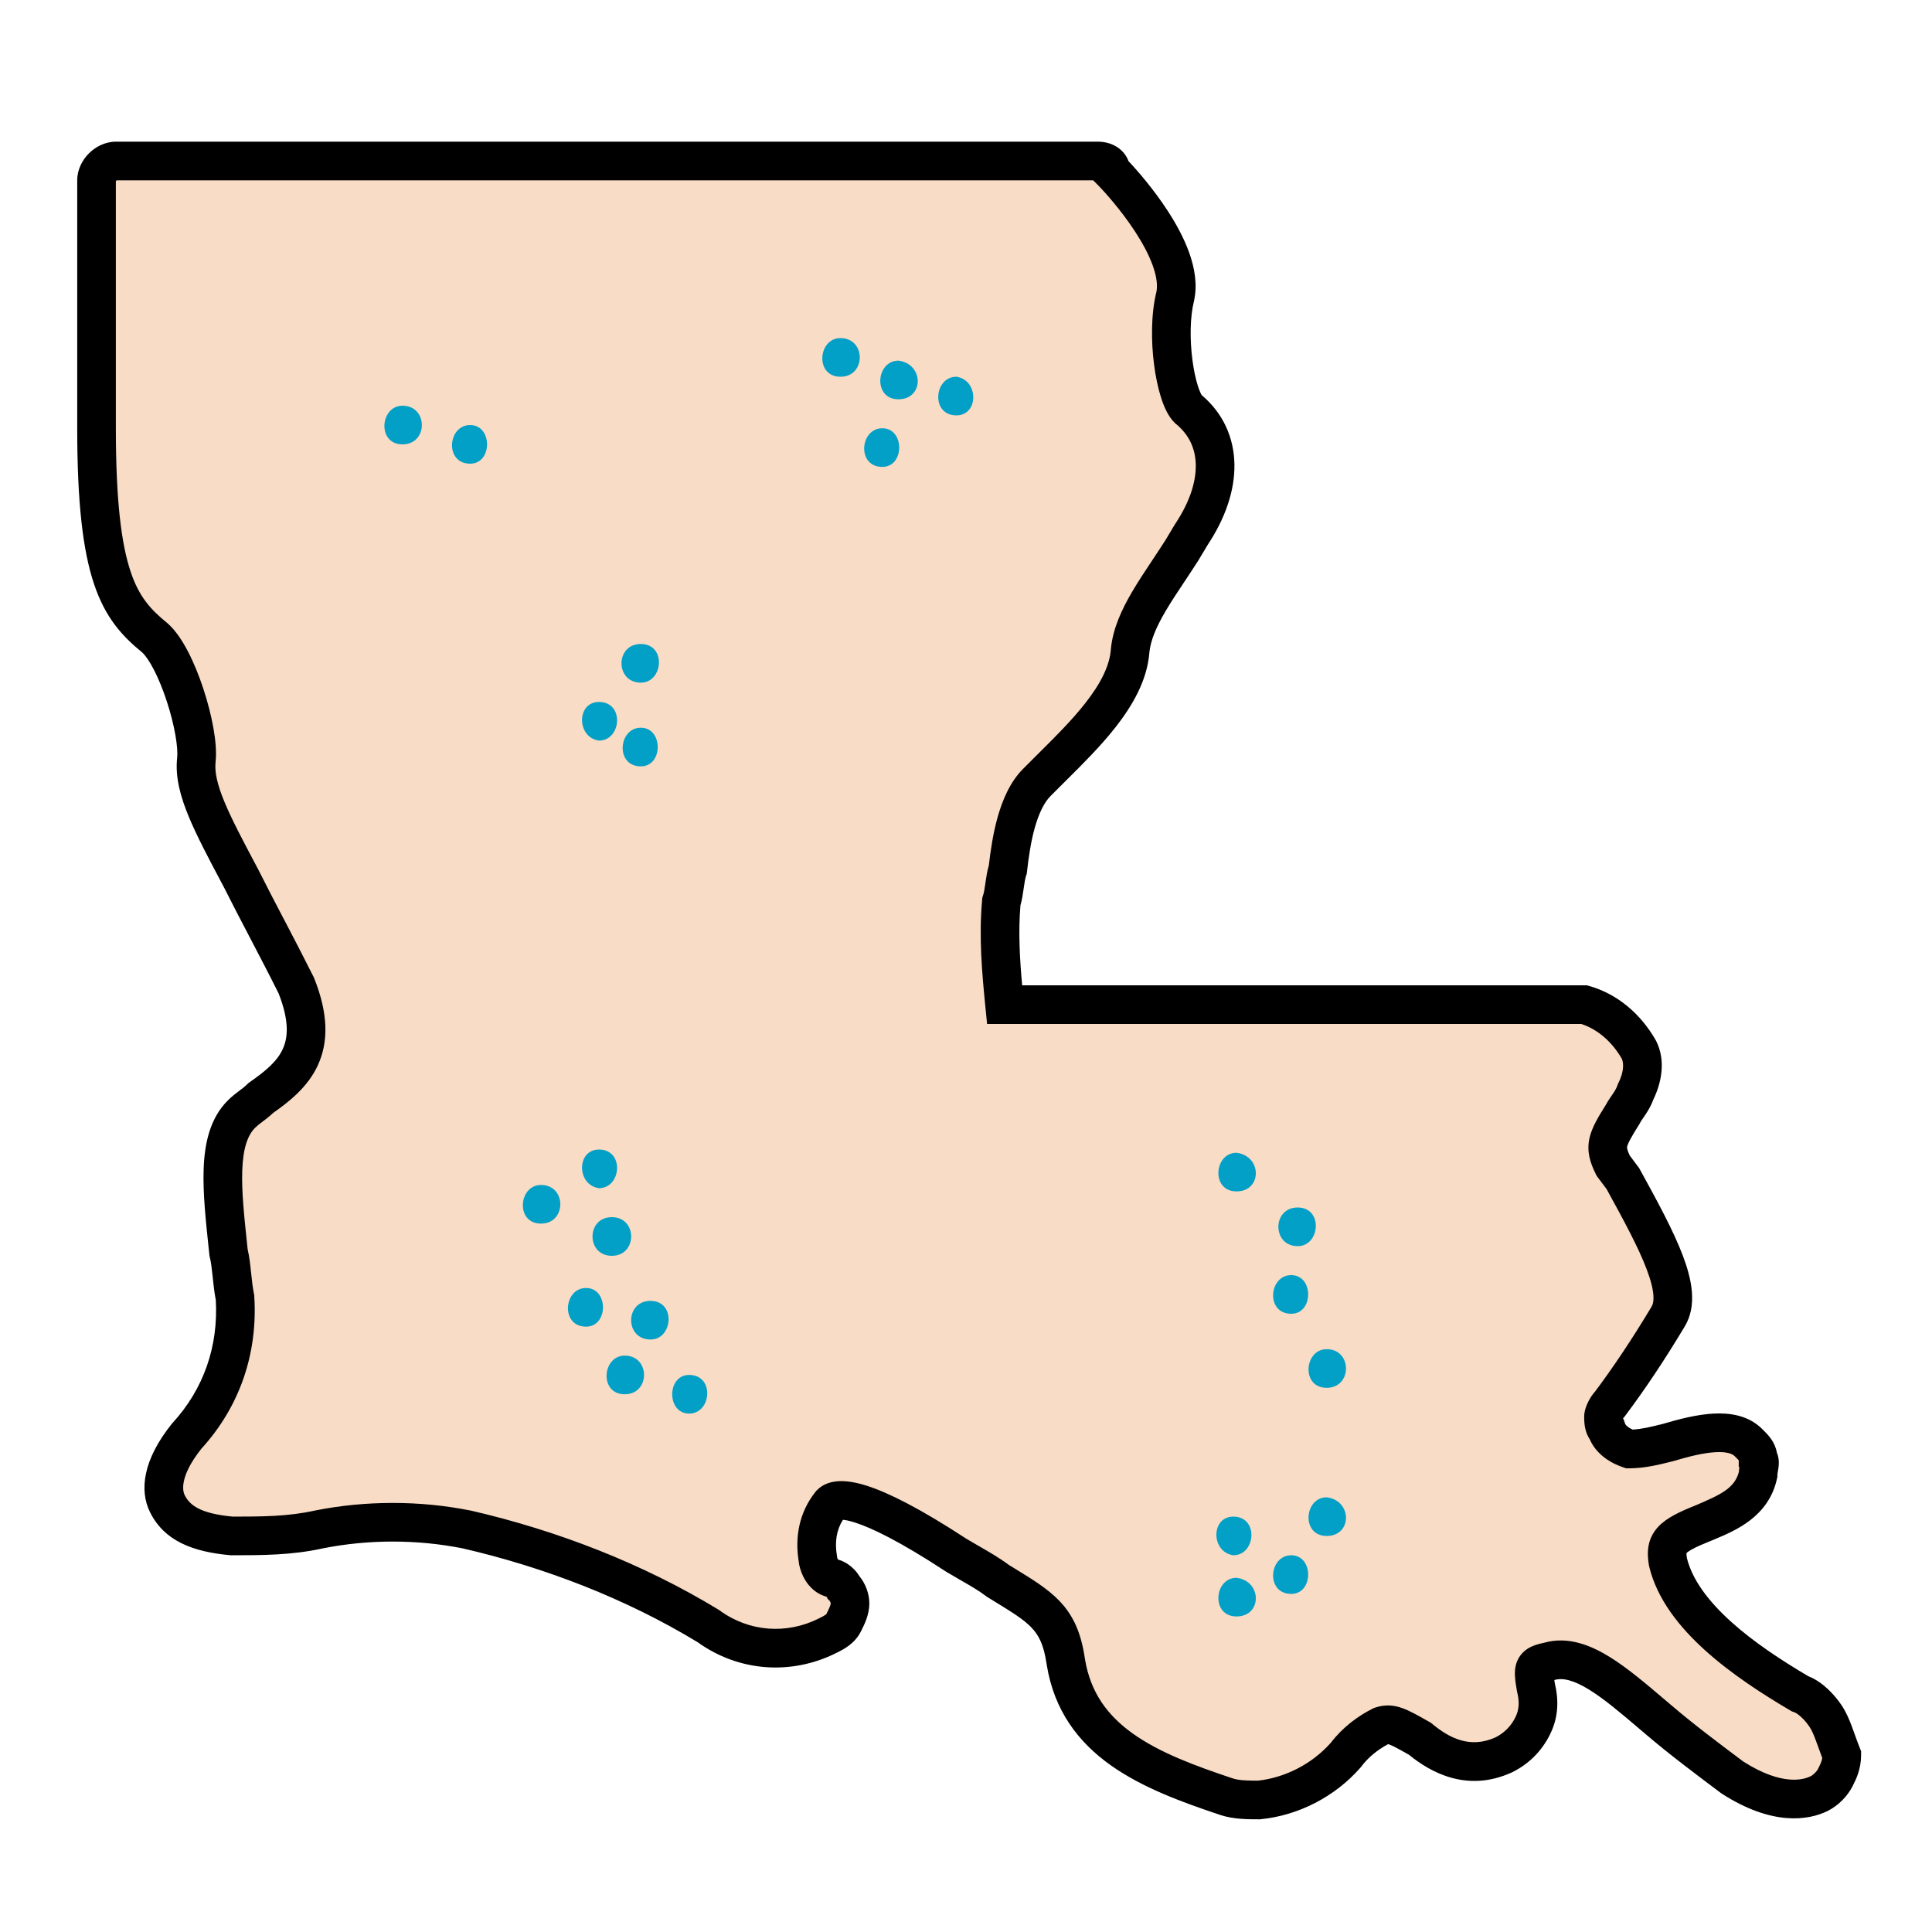
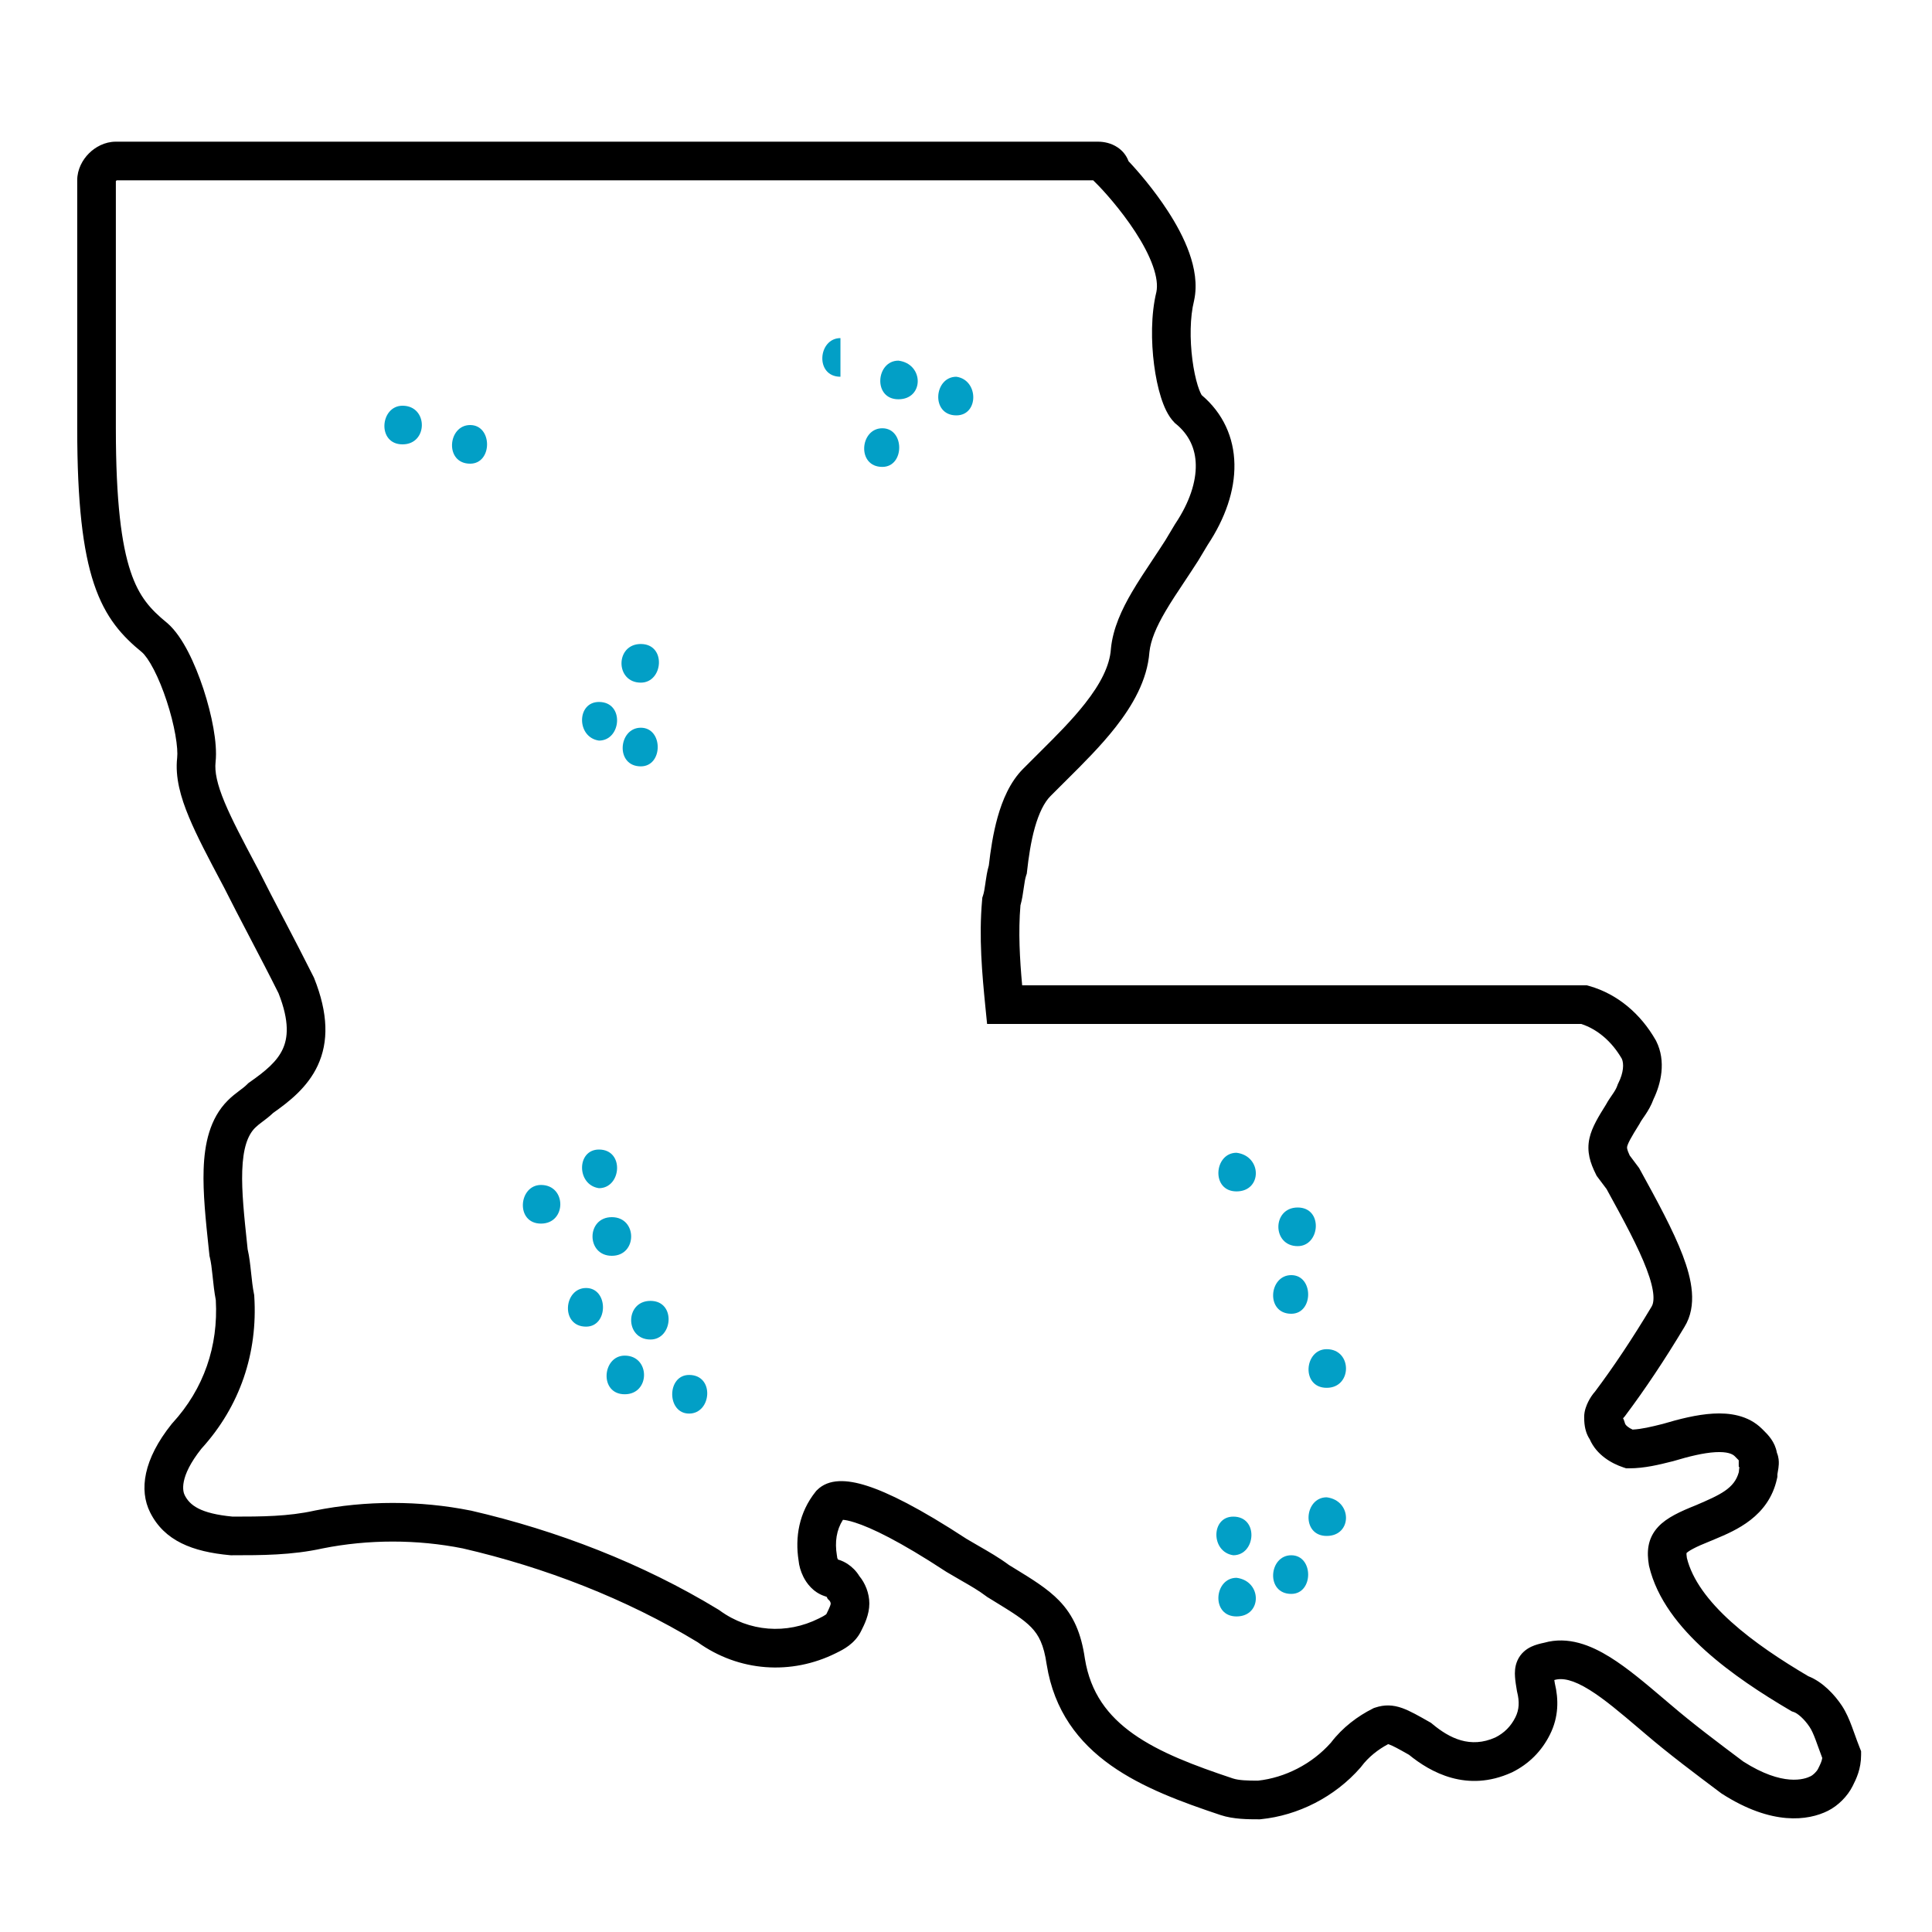
<svg xmlns="http://www.w3.org/2000/svg" width="60" height="60" viewBox="0 0 60 60" fill="none">
-   <path d="M39.1 55.7C38.8 55.7 38.4 55.7 38.1 55.6C35.7 54.9 33.5 54 33.1 51.5C32.8 50.1 32.3 49.7 31 49C30.6 48.8 30.2 48.5 29.7 48.2C26.8 46.3 26 46.4 25.8 46.6C25.4 47.1 25.3 47.7 25.4 48.3C25.4 48.5 25.5 48.8 25.8 48.9C26 49 26.1 49.1 26.2 49.2C26.3 49.4 26.4 49.5 26.4 49.7C26.4 49.9 26.3 50.1 26.2 50.3C26.1 50.5 25.9 50.6 25.7 50.7C24.5 51.3 23.1 51.2 22 50.4C19.7 49 17.2 48 14.5 47.4C13 47.1 11.4 47.1 9.9 47.4C9 47.5 8.1 47.6 7.2 47.6C6.2 47.5 5.5 47.2 5.2 46.6C5 46.2 5 45.5 5.8 44.5C6.9 43.3 7.4 41.8 7.3 40.2C7.2 39.7 7.2 39.3 7.1 38.8C6.8 36.9 6.6 35.4 7.5 34.5C7.7 34.3 7.9 34.2 8.1 34C9 33.3 10 32.6 9.2 30.5C8.7 29.3 8 28.2 7.5 27.2C6.6 25.6 6 24.4 6.1 23.5C6.2 22.6 5.5 20.3 4.8 19.7C3.7 18.9 3 18 3 13.3V5.6C3 5.3 3.3 5 3.6 5H34.1C34.3 5 34.4 5.1 34.6 5.2C35 5.6 36.9 7.7 36.6 9.1C36.3 10.3 36.6 12.2 37 12.6C38.1 13.5 38.1 15.1 37.1 16.5L36.7 17C36 18 35.2 19.1 35.1 20.1C35 21.5 33.6 22.8 32.5 23.9L32.2 24.2C31.6 24.8 31.4 26 31.3 26.9C31.3 27.2 31.2 27.6 31.1 27.9C31 29 31 30 31.2 31.1H49.1C49.2 31.1 49.2 31.1 49.3 31.1C50 31.3 50.7 31.8 51 32.5C51.2 32.9 51.1 33.4 50.9 33.8C50.8 34.1 50.6 34.3 50.5 34.5C50 35.3 49.8 35.6 50.2 36.1L50.5 36.5C51.6 38.5 52.4 40 51.9 40.8C51.3 41.8 50.6 42.7 50.1 43.5C50 43.6 50 43.7 49.9 43.9C49.9 44 49.9 44.2 50 44.3C50.1 44.6 50.4 44.8 50.7 44.9C51.1 44.9 51.5 44.8 51.9 44.7C53 44.4 53.9 44.2 54.4 44.7C54.5 44.8 54.6 45 54.7 45.2C54.7 45.4 54.7 45.6 54.7 45.7C54.5 46.6 53.7 46.9 53 47.2C52 47.6 51.7 47.8 51.9 48.4C52.2 50.1 54.2 51.5 56 52.5C56.3 52.7 56.6 52.9 56.8 53.2C57 53.5 57.1 53.9 57.1 54.2C57.1 54.4 57 54.7 56.9 54.9C56.8 55.1 56.6 55.3 56.4 55.4C56 55.6 55.1 55.8 53.7 54.9C52.9 54.4 52.1 53.8 51.4 53.1C50.1 52 49 51.1 48 51.3C47.5 51.4 47.5 51.5 47.6 52.1C47.7 52.5 47.7 52.9 47.5 53.3C47.3 53.7 47 54 46.6 54.2C45.5 54.8 44.6 54.2 44 53.7C43.4 53.2 43.2 53.2 42.8 53.3C42.4 53.5 42 53.8 41.7 54.2C41.1 55.2 40.1 55.7 39.1 55.7Z" fill="#F8DCC5" />
  <path fill-rule="evenodd" clip-rule="evenodd" d="M2.762 4.763C2.958 4.567 3.253 4.4 3.598 4.4H34.098C34.287 4.4 34.511 4.445 34.706 4.576C34.851 4.672 34.979 4.817 35.047 5.005C35.324 5.298 35.826 5.874 36.264 6.548C36.523 6.946 36.771 7.395 36.934 7.855C37.095 8.309 37.193 8.824 37.085 9.326L37.083 9.336L37.081 9.346C36.955 9.847 36.949 10.54 37.031 11.173C37.071 11.484 37.131 11.761 37.197 11.973C37.257 12.164 37.307 12.249 37.32 12.271C37.983 12.832 38.321 13.585 38.336 14.414C38.351 15.239 38.048 16.103 37.506 16.921L37.209 17.416L37.205 17.422C37.054 17.658 36.91 17.874 36.773 18.081C36.564 18.394 36.37 18.686 36.191 18.991C35.907 19.477 35.735 19.884 35.696 20.252C35.631 21.127 35.169 21.915 34.645 22.583C34.187 23.168 33.629 23.722 33.139 24.209C33.066 24.282 32.993 24.354 32.923 24.424L32.623 24.724C32.431 24.916 32.266 25.249 32.138 25.7C32.014 26.14 31.944 26.626 31.895 27.066L31.888 27.13L31.868 27.19C31.838 27.279 31.819 27.396 31.792 27.585L31.789 27.606C31.769 27.746 31.743 27.935 31.691 28.116C31.621 28.947 31.67 29.784 31.744 30.6H49.282L49.363 30.623C50.234 30.872 50.953 31.486 51.419 32.302L51.428 32.317L51.435 32.332C51.751 32.963 51.58 33.661 51.353 34.132C51.279 34.337 51.178 34.5 51.098 34.62C51.061 34.675 51.034 34.715 51.012 34.746C50.973 34.804 50.953 34.833 50.935 34.868L50.922 34.894L50.907 34.918C50.781 35.121 50.692 35.266 50.628 35.386C50.565 35.504 50.542 35.569 50.534 35.605C50.534 35.606 50.534 35.608 50.533 35.609C50.527 35.633 50.516 35.682 50.612 35.885L50.904 36.274L50.924 36.311C51.468 37.3 51.966 38.215 52.259 38.987C52.535 39.715 52.724 40.546 52.31 41.213C51.702 42.226 51.092 43.142 50.478 43.96L50.453 43.994L50.427 44.02C50.426 44.022 50.423 44.025 50.421 44.029C50.415 44.037 50.409 44.046 50.404 44.057L50.423 44.076L50.468 44.21C50.472 44.225 50.49 44.26 50.548 44.306C50.589 44.339 50.641 44.37 50.702 44.397C50.981 44.383 51.277 44.312 51.639 44.221C52.143 44.071 52.694 43.93 53.202 43.901C53.703 43.872 54.292 43.946 54.723 44.376C54.734 44.387 54.745 44.398 54.757 44.41C54.903 44.554 55.123 44.77 55.183 45.116C55.212 45.185 55.228 45.254 55.236 45.315C55.251 45.433 55.238 45.539 55.23 45.597C55.224 45.639 55.206 45.739 55.205 45.747C55.202 45.764 55.2 45.777 55.199 45.786L55.199 45.797L55.199 45.799M55.199 45.799L55.198 45.866L55.184 45.93C54.924 47.101 53.902 47.53 53.265 47.797C53.219 47.816 53.176 47.834 53.135 47.852L53.128 47.854L53.121 47.857C52.877 47.955 52.702 48.032 52.574 48.101C52.445 48.169 52.394 48.214 52.376 48.232C52.375 48.25 52.373 48.294 52.387 48.382C52.551 49.052 53.044 49.719 53.763 50.367C54.467 51.002 55.332 51.568 56.156 52.055C56.611 52.233 56.98 52.64 57.198 52.967C57.337 53.177 57.432 53.406 57.51 53.614C57.543 53.703 57.572 53.784 57.601 53.864C57.648 53.995 57.694 54.124 57.755 54.277L57.798 54.385V54.5C57.798 54.942 57.645 55.249 57.542 55.454L57.535 55.468C57.377 55.785 57.083 56.079 56.767 56.237C56.154 56.543 55.029 56.704 53.474 55.705L53.456 55.693L53.429 55.673C52.636 55.078 51.824 54.469 51.109 53.857C51.039 53.797 50.971 53.739 50.903 53.682C50.325 53.191 49.83 52.771 49.369 52.484C48.85 52.161 48.517 52.101 48.271 52.175L48.27 52.175C48.275 52.207 48.28 52.241 48.287 52.279C48.405 52.77 48.411 53.316 48.135 53.868C47.877 54.385 47.483 54.779 46.967 55.037L46.957 55.042L46.947 55.046C45.557 55.678 44.423 55.039 43.757 54.496C43.419 54.304 43.256 54.217 43.147 54.178C43.13 54.171 43.117 54.168 43.11 54.166C42.798 54.331 42.499 54.566 42.278 54.86L42.265 54.878L42.25 54.895C41.449 55.811 40.308 56.382 39.158 56.497L39.128 56.5H39.098C39.087 56.5 39.076 56.5 39.065 56.5C38.786 56.5 38.303 56.501 37.909 56.369C36.712 55.97 35.483 55.522 34.502 54.827C33.494 54.114 32.736 53.131 32.506 51.695L32.504 51.685C32.417 51.075 32.257 50.778 32.029 50.541C31.782 50.285 31.437 50.073 30.855 49.716C30.8 49.682 30.743 49.647 30.684 49.611L30.66 49.597L30.638 49.58C30.388 49.392 30.154 49.258 29.856 49.087C29.717 49.007 29.564 48.919 29.39 48.815L29.38 48.808L29.37 48.802C27.936 47.862 27.064 47.447 26.553 47.284C26.363 47.223 26.245 47.204 26.178 47.199C25.977 47.514 25.921 47.888 25.99 48.301L25.998 48.35V48.367C25.998 48.367 25.999 48.368 25.999 48.368C26 48.373 26.001 48.378 26.003 48.383C26.005 48.388 26.006 48.394 26.009 48.399C26.013 48.411 26.018 48.422 26.023 48.432C26.023 48.432 26.023 48.432 26.023 48.432C26.142 48.465 26.248 48.52 26.331 48.576C26.459 48.661 26.59 48.785 26.69 48.95C26.864 49.159 26.998 49.472 26.998 49.8C26.998 50.147 26.839 50.462 26.751 50.636C26.746 50.648 26.74 50.658 26.735 50.668C26.543 51.053 26.176 51.234 25.998 51.321C25.987 51.327 25.976 51.332 25.967 51.337C24.578 52.031 22.948 51.921 21.666 51C19.435 49.646 16.907 48.672 14.372 48.087C12.954 47.804 11.44 47.804 10.022 48.087C9.06 48.3 8.106 48.3 7.226 48.3H7.171L7.144 48.298C5.975 48.191 5.103 47.851 4.662 46.968C4.316 46.277 4.451 45.323 5.33 44.225L5.343 44.209L5.356 44.195C6.333 43.129 6.782 41.805 6.702 40.376C6.654 40.124 6.628 39.877 6.606 39.667C6.605 39.653 6.603 39.639 6.602 39.625C6.576 39.381 6.554 39.198 6.516 39.045L6.506 39.005L6.502 38.963C6.495 38.895 6.487 38.828 6.48 38.76C6.389 37.898 6.299 37.049 6.324 36.317C6.35 35.534 6.51 34.74 7.074 34.176C7.205 34.045 7.334 33.949 7.43 33.876L7.438 33.87C7.541 33.793 7.608 33.742 7.674 33.676L7.711 33.639L7.754 33.608C8.254 33.259 8.604 32.962 8.779 32.584C8.937 32.245 9 31.731 8.65 30.846C8.357 30.259 8.063 29.696 7.779 29.153L7.739 29.076C7.468 28.557 7.205 28.055 6.965 27.575C6.938 27.523 6.911 27.473 6.884 27.422C6.475 26.65 6.116 25.973 5.87 25.381C5.607 24.752 5.435 24.137 5.502 23.534C5.518 23.393 5.504 23.147 5.445 22.816C5.388 22.495 5.296 22.132 5.178 21.774C5.061 21.416 4.922 21.075 4.778 20.796C4.629 20.508 4.499 20.335 4.412 20.259C3.806 19.763 3.274 19.2 2.917 18.127C2.573 17.095 2.398 15.616 2.398 13.3V5.6C2.398 5.255 2.565 4.96 2.762 4.763M26.107 47.199C26.107 47.199 26.108 47.199 26.109 47.198ZM3.598 5.626V13.3C3.598 15.584 3.774 16.905 4.055 17.748C4.321 18.547 4.687 18.933 5.178 19.336L5.189 19.344C5.452 19.57 5.67 19.909 5.844 20.245C6.024 20.594 6.186 20.997 6.319 21.401C6.451 21.805 6.559 22.223 6.627 22.606C6.693 22.978 6.729 23.357 6.695 23.666C6.662 23.963 6.739 24.349 6.977 24.919C7.202 25.458 7.535 26.088 7.958 26.886C7.981 26.93 8.005 26.974 8.029 27.019L8.035 27.032C8.271 27.504 8.53 28 8.804 28.524L8.843 28.597C9.13 29.147 9.432 29.726 9.735 30.332L9.746 30.354L9.756 30.377C10.196 31.478 10.208 32.358 9.867 33.091C9.552 33.769 8.974 34.217 8.483 34.563C8.366 34.674 8.253 34.759 8.167 34.824L8.158 34.83C8.056 34.907 7.989 34.959 7.923 35.024C7.687 35.26 7.547 35.666 7.523 36.358C7.501 37.002 7.582 37.769 7.677 38.664C7.682 38.708 7.686 38.753 7.691 38.798C7.746 39.033 7.772 39.283 7.795 39.5L7.798 39.526C7.823 39.761 7.845 39.973 7.887 40.182L7.895 40.222L7.897 40.263C8.007 42.012 7.46 43.667 6.255 44.99C5.547 45.882 5.681 46.324 5.735 46.432C5.892 46.746 6.216 47.004 7.226 47.1C8.126 47.1 8.951 47.096 9.768 46.914L9.781 46.911C11.358 46.596 13.038 46.596 14.616 46.912L14.625 46.913L14.633 46.915C17.288 47.528 19.949 48.55 22.31 49.987L22.331 50L22.351 50.015C23.267 50.681 24.427 50.765 25.43 50.263C25.538 50.209 25.595 50.18 25.637 50.149C25.653 50.138 25.661 50.131 25.664 50.127C25.779 49.896 25.798 49.831 25.798 49.8C25.798 49.8 25.798 49.798 25.798 49.796C25.798 49.793 25.797 49.789 25.796 49.784C25.794 49.773 25.79 49.761 25.785 49.749C25.779 49.736 25.773 49.726 25.769 49.72C25.769 49.719 25.768 49.719 25.768 49.718L25.705 49.655L25.673 49.591L25.609 49.569C25.245 49.448 25.046 49.162 24.949 48.968C24.867 48.805 24.814 48.619 24.801 48.465C24.688 47.743 24.81 46.975 25.33 46.325L25.351 46.299L25.374 46.276C25.736 45.913 26.307 45.946 26.918 46.141C27.581 46.352 28.557 46.836 30.017 47.791C30.14 47.865 30.264 47.937 30.389 48.008C30.709 48.192 31.031 48.377 31.335 48.603C31.394 48.639 31.453 48.675 31.51 48.71C32.046 49.038 32.532 49.335 32.893 49.709C33.339 50.171 33.578 50.723 33.692 51.51C33.863 52.571 34.404 53.287 35.195 53.848C36.014 54.428 37.085 54.83 38.288 55.231C38.471 55.292 38.752 55.3 39.067 55.3C39.901 55.209 40.742 54.788 41.333 54.12C41.697 53.643 42.169 53.294 42.63 53.063L42.668 53.044L42.709 53.031C42.995 52.935 43.258 52.943 43.55 53.047C43.786 53.132 44.063 53.289 44.396 53.479L44.442 53.505L44.483 53.539C45.02 53.987 45.664 54.306 46.44 53.958C46.719 53.817 46.922 53.612 47.062 53.332C47.181 53.093 47.192 52.848 47.116 52.545L47.111 52.522L47.107 52.499C47.083 52.355 47.058 52.206 47.05 52.075C47.041 51.95 47.04 51.76 47.125 51.569C47.223 51.349 47.391 51.218 47.553 51.141C47.684 51.079 47.83 51.043 47.955 51.017C48.698 50.807 49.405 51.094 50.003 51.466C50.545 51.803 51.113 52.285 51.675 52.763C51.746 52.823 51.816 52.883 51.886 52.942L51.889 52.944C52.566 53.525 53.343 54.109 54.141 54.707C55.374 55.493 56.044 55.257 56.23 55.163C56.314 55.121 56.42 55.016 56.462 54.932C56.537 54.782 56.577 54.695 56.592 54.596C56.543 54.469 56.498 54.344 56.459 54.234C56.432 54.16 56.408 54.092 56.387 54.036C56.315 53.845 56.259 53.723 56.199 53.633C56.028 53.376 55.822 53.207 55.709 53.169L55.649 53.149L55.594 53.117C54.732 52.61 53.767 51.986 52.959 51.258C52.16 50.537 51.455 49.661 51.214 48.637L51.21 48.618L51.207 48.599C51.144 48.22 51.149 47.791 51.496 47.417C51.764 47.128 52.194 46.936 52.669 46.746C53.424 46.422 53.865 46.226 54.001 45.717C54.005 45.66 54.012 45.609 54.018 45.568L53.998 45.548V45.352C53.995 45.349 53.992 45.345 53.989 45.341C53.961 45.311 53.927 45.277 53.874 45.224C53.804 45.154 53.644 45.078 53.27 45.099C52.907 45.12 52.464 45.227 51.971 45.375L51.958 45.379L51.915 45.389C51.534 45.485 51.073 45.6 50.598 45.6H50.501L50.409 45.569C50.059 45.453 49.584 45.19 49.371 44.698C49.27 44.547 49.234 44.389 49.219 44.299C49.198 44.174 49.198 44.057 49.198 44.006L49.198 44C49.198 43.804 49.278 43.625 49.324 43.532C49.374 43.432 49.446 43.315 49.538 43.213C50.118 42.439 50.7 41.565 51.284 40.591L51.29 40.582C51.372 40.45 51.411 40.133 51.137 39.413C50.884 38.744 50.44 37.921 49.893 36.926L49.586 36.517L49.562 36.468C49.389 36.122 49.268 35.77 49.363 35.345C49.439 35.004 49.651 34.663 49.876 34.303C49.914 34.232 49.955 34.167 49.99 34.116C50.01 34.086 50.03 34.056 50.048 34.03C50.066 34.003 50.083 33.979 50.099 33.955C50.164 33.858 50.204 33.785 50.229 33.71L50.243 33.67L50.262 33.632C50.422 33.311 50.437 33.035 50.367 32.88C50.05 32.334 49.603 31.963 49.108 31.8H30.655L30.601 31.26C30.502 30.263 30.395 29.11 30.501 27.946L30.507 27.876L30.529 27.81C30.559 27.721 30.578 27.604 30.605 27.415L30.607 27.394C30.628 27.252 30.655 27.06 30.709 26.877C30.76 26.427 30.839 25.888 30.983 25.375C31.131 24.851 31.366 24.284 31.774 23.876L32.074 23.576C32.149 23.501 32.224 23.427 32.299 23.352C32.793 22.861 33.292 22.364 33.701 21.842C34.176 21.238 34.463 20.679 34.5 20.157L34.501 20.149L34.501 20.14C34.564 19.51 34.842 18.92 35.156 18.384C35.347 18.058 35.58 17.707 35.807 17.366C35.939 17.166 36.07 16.97 36.188 16.785L36.491 16.279L36.499 16.267C36.952 15.589 37.146 14.957 37.136 14.436C37.127 13.932 36.928 13.5 36.519 13.164L36.495 13.145L36.474 13.124C36.265 12.915 36.137 12.6 36.053 12.333C35.96 12.039 35.888 11.691 35.841 11.327C35.748 10.614 35.742 9.763 35.913 9.066C35.953 8.869 35.925 8.599 35.803 8.257C35.682 7.917 35.487 7.554 35.258 7.202C34.799 6.496 34.254 5.904 34.074 5.724L33.95 5.6H3.624C3.624 5.6 3.624 5.6 3.624 5.6C3.62 5.603 3.615 5.607 3.61 5.612C3.606 5.616 3.601 5.621 3.598 5.626C3.598 5.626 3.599 5.626 3.598 5.626ZM25.666 49.574C25.665 49.574 25.665 49.574 25.666 49.574ZM25.666 50.125C25.666 50.125 25.666 50.126 25.665 50.126Z" fill="black" />
-   <path d="M12.501 13.8C11.701 13.8 11.801 12.6 12.501 12.6C13.301 12.6 13.301 13.8 12.501 13.8ZM14.601 14.4C13.801 14.4 13.901 13.2 14.601 13.2C15.301 13.2 15.301 14.4 14.601 14.4ZM26.101 11.7C25.301 11.7 25.401 10.5 26.101 10.5C26.901 10.5 26.901 11.7 26.101 11.7ZM27.901 12.4C27.101 12.4 27.201 11.2 27.901 11.2C28.701 11.3 28.701 12.4 27.901 12.4ZM27.401 14.5C26.601 14.5 26.701 13.3 27.401 13.3C28.101 13.3 28.101 14.5 27.401 14.5ZM29.701 12.9C28.901 12.9 29.001 11.7 29.701 11.7C30.401 11.8 30.401 12.9 29.701 12.9ZM19.901 20C20.701 20 20.601 21.2 19.901 21.2C19.101 21.2 19.101 20 19.901 20ZM18.601 21.8C19.401 21.8 19.301 23 18.601 23C17.901 22.9 17.901 21.8 18.601 21.8ZM19.901 23.8C19.101 23.8 19.201 22.6 19.901 22.6C20.601 22.6 20.601 23.8 19.901 23.8ZM16.801 38C16.001 38 16.101 36.8 16.801 36.8C17.601 36.8 17.601 38 16.801 38ZM18.601 35.7C19.401 35.7 19.301 36.9 18.601 36.9C17.901 36.8 17.901 35.7 18.601 35.7ZM19.001 39C18.201 39 18.201 37.8 19.001 37.8C19.801 37.8 19.801 39 19.001 39ZM18.201 41.2C17.401 41.2 17.501 40 18.201 40C18.901 40 18.901 41.2 18.201 41.2ZM20.201 40.4C21.001 40.4 20.901 41.6 20.201 41.6C19.401 41.6 19.401 40.4 20.201 40.4ZM19.401 43.3C18.601 43.3 18.701 42.1 19.401 42.1C20.201 42.1 20.201 43.3 19.401 43.3ZM21.401 42.7C22.201 42.7 22.101 43.9 21.401 43.9C20.701 43.9 20.701 42.7 21.401 42.7ZM38.401 37C37.601 37 37.701 35.8 38.401 35.8C39.201 35.9 39.201 37 38.401 37ZM40.301 37.5C41.101 37.5 41.001 38.7 40.301 38.7C39.501 38.7 39.501 37.5 40.301 37.5ZM40.101 40.8C39.301 40.8 39.401 39.6 40.101 39.6C40.801 39.6 40.801 40.8 40.101 40.8ZM41.201 43.1C40.401 43.1 40.501 41.9 41.201 41.9C42.001 41.9 42.001 43.1 41.201 43.1ZM38.301 47.1C39.101 47.1 39.001 48.3 38.301 48.3C37.601 48.2 37.601 47.1 38.301 47.1ZM38.401 50.2C37.601 50.2 37.701 49 38.401 49C39.201 49.1 39.201 50.2 38.401 50.2ZM40.101 49.5C39.301 49.5 39.401 48.3 40.101 48.3C40.801 48.3 40.801 49.5 40.101 49.5ZM41.201 47.7C40.401 47.7 40.501 46.5 41.201 46.5C42.001 46.6 42.001 47.7 41.201 47.7Z" fill="#029FC6" />
+   <path d="M12.501 13.8C11.701 13.8 11.801 12.6 12.501 12.6C13.301 12.6 13.301 13.8 12.501 13.8ZM14.601 14.4C13.801 14.4 13.901 13.2 14.601 13.2C15.301 13.2 15.301 14.4 14.601 14.4ZM26.101 11.7C25.301 11.7 25.401 10.5 26.101 10.5ZM27.901 12.4C27.101 12.4 27.201 11.2 27.901 11.2C28.701 11.3 28.701 12.4 27.901 12.4ZM27.401 14.5C26.601 14.5 26.701 13.3 27.401 13.3C28.101 13.3 28.101 14.5 27.401 14.5ZM29.701 12.9C28.901 12.9 29.001 11.7 29.701 11.7C30.401 11.8 30.401 12.9 29.701 12.9ZM19.901 20C20.701 20 20.601 21.2 19.901 21.2C19.101 21.2 19.101 20 19.901 20ZM18.601 21.8C19.401 21.8 19.301 23 18.601 23C17.901 22.9 17.901 21.8 18.601 21.8ZM19.901 23.8C19.101 23.8 19.201 22.6 19.901 22.6C20.601 22.6 20.601 23.8 19.901 23.8ZM16.801 38C16.001 38 16.101 36.8 16.801 36.8C17.601 36.8 17.601 38 16.801 38ZM18.601 35.7C19.401 35.7 19.301 36.9 18.601 36.9C17.901 36.8 17.901 35.7 18.601 35.7ZM19.001 39C18.201 39 18.201 37.8 19.001 37.8C19.801 37.8 19.801 39 19.001 39ZM18.201 41.2C17.401 41.2 17.501 40 18.201 40C18.901 40 18.901 41.2 18.201 41.2ZM20.201 40.4C21.001 40.4 20.901 41.6 20.201 41.6C19.401 41.6 19.401 40.4 20.201 40.4ZM19.401 43.3C18.601 43.3 18.701 42.1 19.401 42.1C20.201 42.1 20.201 43.3 19.401 43.3ZM21.401 42.7C22.201 42.7 22.101 43.9 21.401 43.9C20.701 43.9 20.701 42.7 21.401 42.7ZM38.401 37C37.601 37 37.701 35.8 38.401 35.8C39.201 35.9 39.201 37 38.401 37ZM40.301 37.5C41.101 37.5 41.001 38.7 40.301 38.7C39.501 38.7 39.501 37.5 40.301 37.5ZM40.101 40.8C39.301 40.8 39.401 39.6 40.101 39.6C40.801 39.6 40.801 40.8 40.101 40.8ZM41.201 43.1C40.401 43.1 40.501 41.9 41.201 41.9C42.001 41.9 42.001 43.1 41.201 43.1ZM38.301 47.1C39.101 47.1 39.001 48.3 38.301 48.3C37.601 48.2 37.601 47.1 38.301 47.1ZM38.401 50.2C37.601 50.2 37.701 49 38.401 49C39.201 49.1 39.201 50.2 38.401 50.2ZM40.101 49.5C39.301 49.5 39.401 48.3 40.101 48.3C40.801 48.3 40.801 49.5 40.101 49.5ZM41.201 47.7C40.401 47.7 40.501 46.5 41.201 46.5C42.001 46.6 42.001 47.7 41.201 47.7Z" fill="#029FC6" />
</svg>